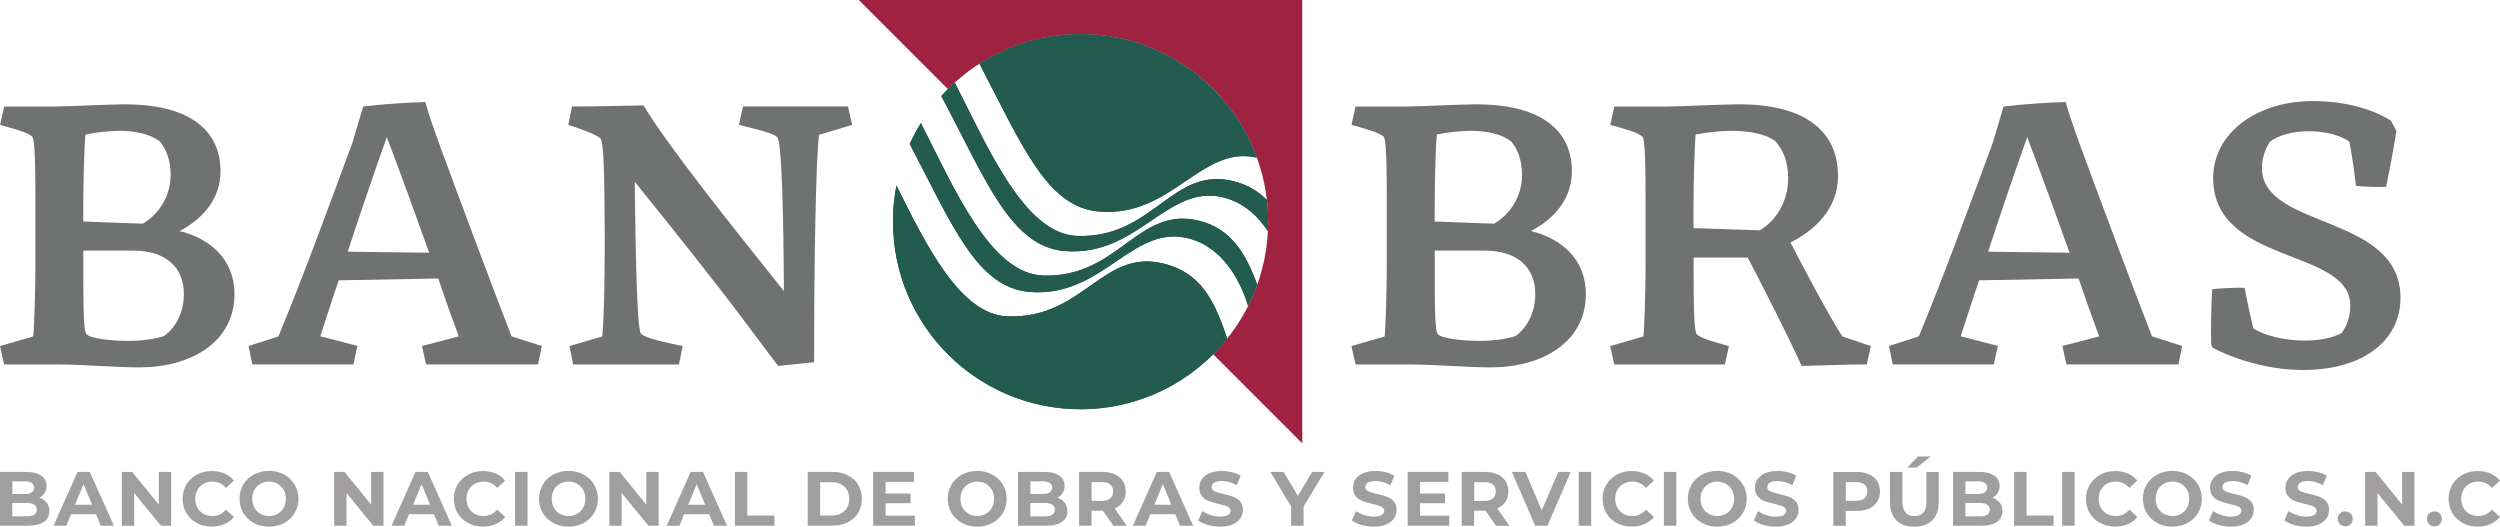
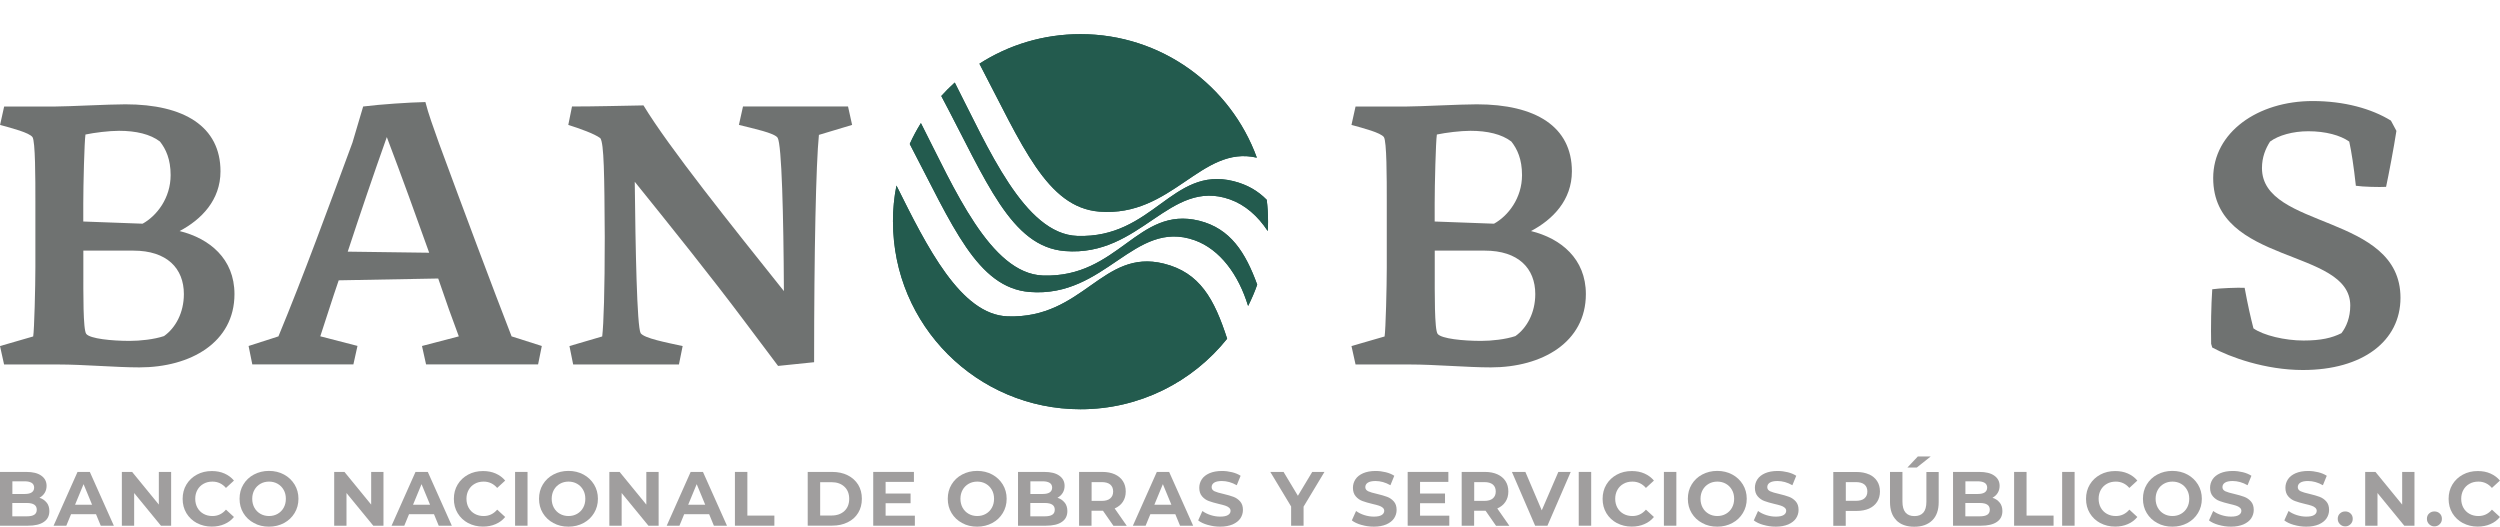
<svg xmlns="http://www.w3.org/2000/svg" id="Layer_2" data-name="Layer 2" viewBox="0 0 343.44 72.35">
  <defs>
    <style>      .cls-1 {        fill: #235b4e;      }      .cls-1, .cls-2 {        fill-rule: evenodd;      }      .cls-1, .cls-2, .cls-3, .cls-4 {        stroke-width: 0px;      }      .cls-2 {        fill: #9f2241;      }      .cls-3 {        fill: #6f7271;      }      .cls-4 {        fill: #a09e9e;      }    </style>
  </defs>
  <g id="Capa_1" data-name="Capa 1">
    <g>
      <g>
        <g>
-           <path class="cls-2" d="m117.98,0l12.24,12.24c4.66-4.66,11.1-7.55,18.22-7.55,14.23,0,25.77,11.54,25.77,25.77,0,7.11-2.88,13.55-7.55,18.21l12.24,12.23V0h-60.91Z" />
          <path class="cls-1" d="m134.55,8.75c4-2.57,8.77-4.06,13.88-4.06,11.14,0,20.63,7.07,24.23,16.97-7.65-1.78-11.63,8.2-21.64,7.41-7.22-.58-10.59-9.11-16.47-20.32Zm-5.24,4.44c.59-.65,1.2-1.27,1.85-1.85,4.6,8.98,9.57,20.83,16.84,21.07,10.41.35,13.01-9.6,21.43-7.53,1.93.48,3.4,1.36,4.59,2.57.12.98.18,1.98.18,3,0,.43-.01.86-.04,1.29-1.35-2.06-3.11-3.61-5.2-4.35-8.33-2.96-12.22,7.93-22.66,7.1-7.43-.59-10.78-9.61-16.99-21.31Zm-4.34,6.6c.45-1,.97-1.96,1.54-2.88,4.58,8.97,9.54,20.69,16.77,20.94,10.41.34,13-9.6,21.44-7.53,4.33,1.07,6.38,4.38,7.99,8.78-.35,1.01-.78,1.99-1.25,2.93-1.31-4.3-3.86-7.78-7.35-9.03-8.33-2.96-12.22,7.94-22.66,7.11-7.22-.59-10.59-9.11-16.47-20.33Zm-2.3,10.67c0-1.7.16-3.36.48-4.97,4.18,8.39,8.82,17.76,15.28,17.97,10.41.35,13-9.33,21.43-7.25,5,1.23,6.96,4.9,8.72,10.32-4.72,5.9-11.99,9.69-20.14,9.69-14.23,0-25.76-11.53-25.76-25.76Z" />
          <path class="cls-1" d="m134.55,8.75c4-2.57,8.77-4.06,13.88-4.06,11.14,0,20.63,7.07,24.23,16.97-7.65-1.78-11.63,8.2-21.64,7.41-7.22-.58-10.59-9.11-16.47-20.32Zm-5.24,4.44c.59-.65,1.2-1.27,1.85-1.85,4.6,8.98,9.57,20.83,16.84,21.07,10.41.35,13.01-9.6,21.43-7.53,1.93.48,3.4,1.36,4.59,2.57.12.98.18,1.98.18,3,0,.43-.01.86-.04,1.29-1.35-2.06-3.11-3.61-5.2-4.35-8.33-2.96-12.22,7.93-22.66,7.1-7.43-.59-10.78-9.61-16.99-21.31Zm-4.34,6.6c.45-1,.97-1.96,1.54-2.88,4.58,8.97,9.54,20.69,16.77,20.94,10.41.34,13-9.6,21.44-7.53,4.33,1.07,6.38,4.38,7.99,8.78-.35,1.01-.78,1.99-1.25,2.93-1.31-4.3-3.86-7.78-7.35-9.03-8.33-2.96-12.22,7.94-22.66,7.11-7.22-.59-10.59-9.11-16.47-20.33Zm-2.3,10.67c0-1.7.16-3.36.48-4.97,4.18,8.39,8.82,17.76,15.28,17.97,10.41.35,13-9.33,21.43-7.25,5,1.23,6.96,4.9,8.72,10.32-4.72,5.9-11.99,9.69-20.14,9.69-14.23,0-25.76-11.53-25.76-25.76Z" />
        </g>
        <g>
          <path class="cls-3" d="m4.56,46.22c.15-.86.3-6.93.3-9.47v-9.11c0-3.14,0-8.25-.4-8.81-.46-.61-2.78-1.21-4.45-1.67l.56-2.53h7.09c1.72,0,7.29-.3,9.57-.3,8.05,0,13.06,3.04,13.06,9.21,0,3.95-2.63,6.63-5.62,8.2,4.1,1.01,7.54,3.8,7.54,8.66,0,6.63-6.02,10.07-13.06,10.07-3.24,0-7.64-.4-11.14-.4H.56l-.56-2.53,4.56-1.32Zm13.26.61c1.42,0,3.34-.2,4.71-.66,1.57-1.11,2.73-3.19,2.73-5.77,0-3.54-2.33-5.97-6.93-5.97h-6.88v2.63c0,3.14-.05,8.25.4,8.81.51.66,3.49.96,5.97.96Zm-6.38-16.4l8.15.3c1.92-1.06,3.85-3.49,3.85-6.68,0-2.18-.66-3.59-1.47-4.61-1.32-1.01-3.29-1.47-5.62-1.47-1.37,0-3.39.25-4.61.51-.15.96-.3,6.93-.3,9.47v2.48Z" />
          <path class="cls-3" d="m48.58,50.06h-13.92l-.51-2.53,4.1-1.32c3.44-8.3,6.88-17.72,10.17-26.62l1.47-4.96c2.38-.3,6.28-.56,8.55-.61.41,1.62,1.06,3.39,1.87,5.67,3.39,9.21,7.39,19.89,9.97,26.52l4.15,1.32-.51,2.53h-15.39l-.56-2.53,5.06-1.32c-.86-2.28-1.82-4.96-2.83-7.95l-13.67.25c-.91,2.63-1.72,5.26-2.53,7.69l5.11,1.32-.56,2.53Zm10.38-15.34c-1.77-4.96-3.75-10.43-5.82-15.89-1.82,5.11-3.64,10.48-5.37,15.74l11.19.15Z" />
          <path class="cls-3" d="m106.89,50.27l-4.56-6.07c-4.66-6.23-10.48-13.46-15.13-19.23.1,9.06.3,19.89.81,20.8.51.71,3.49,1.27,5.77,1.77l-.51,2.53h-14.53l-.51-2.53,4.5-1.32c.2-1.72.35-6.33.35-13.67-.05-8.6-.1-12.86-.61-13.57-.81-.61-2.83-1.32-4.4-1.82l.51-2.53c3.19,0,6.88-.1,9.82-.15,3.49,5.77,12.1,16.5,19.29,25.51-.05-10.43-.3-20.15-.86-21.06-.41-.66-3.34-1.27-5.32-1.77l.56-2.53h14.43l.56,2.53-4.56,1.37c-.4,3.95-.66,15.94-.66,31.23l-4.96.51Z" />
        </g>
        <g>
          <path class="cls-3" d="m190.21,46.22c.15-.86.3-6.93.3-9.47v-9.11c0-3.14,0-8.25-.4-8.81-.46-.61-2.78-1.21-4.45-1.67l.56-2.53h7.09c1.72,0,7.29-.3,9.57-.3,8.05,0,13.06,3.04,13.06,9.21,0,3.95-2.63,6.63-5.62,8.2,4.1,1.01,7.54,3.8,7.54,8.66,0,6.63-6.02,10.07-13.06,10.07-3.24,0-7.64-.4-11.14-.4h-7.44l-.56-2.53,4.56-1.32Zm13.26.61c1.42,0,3.34-.2,4.71-.66,1.57-1.11,2.73-3.19,2.73-5.77,0-3.54-2.33-5.97-6.93-5.97h-6.88v2.63c0,3.14-.05,8.25.4,8.81.51.66,3.49.96,5.97.96Zm-6.38-16.4l8.15.3c1.92-1.06,3.85-3.49,3.85-6.68,0-2.18-.66-3.59-1.47-4.61-1.32-1.01-3.29-1.47-5.62-1.47-1.37,0-3.39.25-4.61.51-.15.96-.3,6.93-.3,9.47v2.48Z" />
-           <path class="cls-3" d="m225.76,46.22c.15-.86.3-6.93.3-9.47v-9.11c0-3.14,0-8.25-.4-8.81-.46-.61-2.78-1.21-4.45-1.67l.56-2.53h7.34c1.77,0,7.39-.3,9.82-.3,8.5,0,13.57,3.29,13.57,9.87,0,4.61-3.39,7.54-6.53,9.11,2.13,4.2,5.97,11.24,7.14,12.91l3.9,1.32-.56,2.53c-2.78,0-5.32.1-8.96.2-1.11-2.58-4.81-9.97-7.39-14.88h-7.44v1.67c0,3.14,0,8.25.4,8.81.46.61,2.78,1.21,4.45,1.67l-.56,2.53h-15.19l-.56-2.53,4.56-1.32Zm6.88-14.88l9.11.3c2.02-1.16,3.9-3.75,3.9-7.14,0-2.43-.76-4-1.82-5.16-1.27-.91-3.49-1.37-6.02-1.37-1.57,0-3.49.25-4.86.51-.15,1.01-.3,6.93-.3,9.47v3.39Z" />
-           <path class="cls-3" d="m273.93,50.06h-13.92l-.51-2.53,4.1-1.32c3.44-8.3,6.88-17.72,10.17-26.62l1.47-4.96c2.38-.3,6.28-.56,8.55-.61.41,1.62,1.06,3.39,1.87,5.67,3.39,9.21,7.39,19.89,9.97,26.52l4.15,1.32-.51,2.53h-15.39l-.56-2.53,5.06-1.32c-.86-2.28-1.82-4.96-2.83-7.95l-13.67.25c-.91,2.63-1.72,5.26-2.53,7.69l5.11,1.32-.56,2.53Zm10.38-15.34c-1.77-4.96-3.75-10.43-5.82-15.89-1.82,5.11-3.64,10.48-5.37,15.74l11.19.15Z" />
          <path class="cls-3" d="m328.45,16.56l.76,1.42c-.35,2.28-1.06,6.02-1.42,7.69-.91.05-3.19,0-4.15-.15-.3-2.73-.61-4.71-.91-6.07-1.21-.86-3.24-1.42-5.62-1.42-2.13,0-4.1.56-5.26,1.42-.61.96-1.11,2.13-1.11,3.64,0,8.45,19.03,6.23,19.03,17.82,0,5.92-5.16,9.92-13.41,9.92-5.16,0-10.02-1.77-12.45-3.09l-.15-.51c-.05-2.33,0-5.26.15-7.49.91-.15,3.59-.25,4.45-.2.46,2.48.81,4,1.21,5.57,1.37.96,4.3,1.67,6.88,1.67,2.38,0,3.9-.35,5.21-1.01.66-.86,1.21-2.13,1.21-3.8,0-7.95-18.83-5.52-18.83-17.51,0-6.28,6.12-10.58,13.67-10.58,4.35,0,8.1,1.06,10.73,2.68Z" />
        </g>
      </g>
      <g>
        <path class="cls-4" d="m6.42,69.05c.24.31.36.7.36,1.16,0,.65-.25,1.15-.76,1.49-.5.35-1.24.52-2.2.52H0v-7.39h3.61c.9,0,1.59.17,2.07.52.48.34.72.81.72,1.4,0,.36-.09.68-.26.96-.17.28-.41.5-.72.67.42.13.75.36.99.67Zm-4.72-2.93v1.74h1.7c.42,0,.74-.07.96-.22.22-.15.33-.37.33-.65s-.11-.51-.33-.65c-.22-.14-.54-.22-.96-.22h-1.7Zm3.01,4.59c.23-.15.34-.38.34-.69,0-.61-.45-.92-1.36-.92h-2v1.83h2c.45,0,.79-.07,1.02-.22Z" />
        <path class="cls-4" d="m13.19,70.64h-3.43l-.65,1.58h-1.75l3.29-7.39h1.69l3.3,7.39h-1.8l-.65-1.58Zm-.54-1.3l-1.17-2.83-1.17,2.83h2.34Z" />
        <path class="cls-4" d="m23.51,64.83v7.39h-1.4l-3.68-4.49v4.49h-1.69v-7.39h1.41l3.67,4.49v-4.49h1.69Z" />
        <path class="cls-4" d="m27.05,71.86c-.61-.33-1.09-.78-1.44-1.36-.35-.58-.52-1.24-.52-1.97s.17-1.39.52-1.97c.35-.58.83-1.03,1.44-1.36.61-.33,1.29-.49,2.05-.49.64,0,1.22.11,1.74.34s.95.55,1.3.97l-1.1,1.01c-.5-.58-1.12-.87-1.86-.87-.46,0-.87.1-1.22.3-.36.2-.64.48-.84.84-.2.36-.3.77-.3,1.22s.1.87.3,1.23c.2.36.48.64.84.84.36.2.77.3,1.22.3.74,0,1.36-.29,1.86-.88l1.1,1.01c-.35.43-.79.76-1.31.98-.52.23-1.1.34-1.74.34-.75,0-1.43-.16-2.04-.49Z" />
        <path class="cls-4" d="m34.88,71.85c-.62-.33-1.1-.79-1.45-1.37-.35-.58-.52-1.23-.52-1.96s.17-1.38.52-1.96c.35-.58.83-1.04,1.45-1.37.62-.33,1.31-.5,2.07-.5s1.46.17,2.07.5c.61.33,1.09.79,1.45,1.37.35.58.53,1.23.53,1.96s-.18,1.38-.53,1.96c-.35.58-.83,1.04-1.45,1.37-.61.33-1.3.5-2.07.5s-1.46-.16-2.07-.5Zm3.26-1.26c.35-.2.63-.48.83-.84.2-.36.3-.77.3-1.23s-.1-.87-.3-1.22c-.2-.36-.48-.64-.83-.84-.35-.2-.75-.3-1.18-.3s-.83.1-1.18.3c-.35.2-.63.48-.83.84-.2.36-.3.77-.3,1.22s.1.87.3,1.23c.2.36.48.64.83.84.35.2.75.3,1.18.3s.83-.1,1.18-.3Z" />
        <path class="cls-4" d="m52.68,64.83v7.39h-1.4l-3.68-4.49v4.49h-1.69v-7.39h1.41l3.67,4.49v-4.49h1.69Z" />
        <path class="cls-4" d="m59.62,70.64h-3.43l-.65,1.58h-1.75l3.29-7.39h1.69l3.3,7.39h-1.8l-.65-1.58Zm-.54-1.3l-1.17-2.83-1.17,2.83h2.34Z" />
        <path class="cls-4" d="m64.31,71.86c-.61-.33-1.09-.78-1.44-1.36-.35-.58-.52-1.24-.52-1.97s.17-1.39.52-1.97c.35-.58.83-1.03,1.44-1.36.61-.33,1.29-.49,2.05-.49.64,0,1.22.11,1.74.34s.95.55,1.3.97l-1.1,1.01c-.5-.58-1.12-.87-1.86-.87-.46,0-.87.1-1.22.3-.36.2-.64.48-.84.84-.2.36-.3.77-.3,1.22s.1.87.3,1.23c.2.36.48.64.84.84.36.2.77.3,1.22.3.74,0,1.36-.29,1.86-.88l1.1,1.01c-.35.43-.79.76-1.31.98-.52.23-1.1.34-1.74.34-.75,0-1.43-.16-2.04-.49Z" />
        <path class="cls-4" d="m70.76,64.83h1.71v7.39h-1.71v-7.39Z" />
        <path class="cls-4" d="m76.02,71.85c-.62-.33-1.1-.79-1.45-1.37-.35-.58-.52-1.23-.52-1.96s.17-1.38.52-1.96c.35-.58.83-1.04,1.45-1.37.62-.33,1.31-.5,2.07-.5s1.46.17,2.07.5c.61.33,1.09.79,1.45,1.37.35.58.53,1.23.53,1.96s-.18,1.38-.53,1.96c-.35.58-.83,1.04-1.45,1.37-.61.33-1.3.5-2.07.5s-1.46-.16-2.07-.5Zm3.26-1.26c.35-.2.63-.48.83-.84.2-.36.3-.77.3-1.23s-.1-.87-.3-1.22c-.2-.36-.48-.64-.83-.84-.35-.2-.75-.3-1.18-.3s-.83.1-1.18.3c-.35.2-.63.48-.83.84-.2.36-.3.77-.3,1.22s.1.87.3,1.23c.2.36.48.64.83.84.35.2.75.3,1.18.3s.83-.1,1.18-.3Z" />
        <path class="cls-4" d="m90.48,64.83v7.39h-1.4l-3.68-4.49v4.49h-1.69v-7.39h1.41l3.67,4.49v-4.49h1.69Z" />
        <path class="cls-4" d="m97.42,70.64h-3.43l-.65,1.58h-1.75l3.29-7.39h1.69l3.3,7.39h-1.8l-.65-1.58Zm-.54-1.3l-1.17-2.83-1.17,2.83h2.34Z" />
        <path class="cls-4" d="m100.96,64.83h1.71v6h3.71v1.39h-5.42v-7.39Z" />
        <path class="cls-4" d="m110.96,64.83h3.36c.8,0,1.51.15,2.13.46.62.31,1.09.74,1.44,1.29.34.56.51,1.2.51,1.94s-.17,1.39-.51,1.94c-.34.56-.82.99-1.44,1.29-.62.31-1.33.46-2.13.46h-3.36v-7.39Zm3.27,5.99c.74,0,1.33-.21,1.77-.62.44-.41.66-.97.66-1.67s-.22-1.26-.66-1.67c-.44-.41-1.03-.62-1.77-.62h-1.56v4.58h1.56Z" />
        <path class="cls-4" d="m125.68,70.85v1.37h-5.72v-7.39h5.59v1.37h-3.89v1.6h3.43v1.33h-3.43v1.71h4.02Z" />
        <path class="cls-4" d="m132.17,71.85c-.62-.33-1.1-.79-1.45-1.37-.35-.58-.52-1.23-.52-1.96s.17-1.38.52-1.96c.35-.58.83-1.04,1.45-1.37.62-.33,1.31-.5,2.07-.5s1.46.17,2.07.5c.61.33,1.09.79,1.45,1.37.35.58.53,1.23.53,1.96s-.18,1.38-.53,1.96c-.35.58-.83,1.04-1.45,1.37-.61.33-1.3.5-2.07.5s-1.46-.16-2.07-.5Zm3.26-1.26c.35-.2.63-.48.83-.84.2-.36.3-.77.3-1.23s-.1-.87-.3-1.22c-.2-.36-.48-.64-.83-.84-.35-.2-.75-.3-1.18-.3s-.83.1-1.18.3c-.35.2-.63.48-.83.84-.2.36-.3.77-.3,1.22s.1.87.3,1.23c.2.36.48.64.83.84.35.2.75.3,1.18.3s.83-.1,1.18-.3Z" />
        <path class="cls-4" d="m146.27,69.05c.24.31.36.7.36,1.16,0,.65-.25,1.15-.76,1.49-.5.35-1.24.52-2.2.52h-3.82v-7.39h3.61c.9,0,1.59.17,2.07.52.48.34.72.81.72,1.4,0,.36-.09.68-.26.96-.17.28-.41.5-.72.67.42.13.75.36.99.67Zm-4.72-2.93v1.74h1.7c.42,0,.74-.07.96-.22.22-.15.33-.37.33-.65s-.11-.51-.33-.65c-.22-.14-.54-.22-.96-.22h-1.7Zm3.01,4.59c.23-.15.34-.38.34-.69,0-.61-.45-.92-1.36-.92h-2v1.83h2c.45,0,.79-.07,1.02-.22Z" />
        <path class="cls-4" d="m152.95,72.22l-1.43-2.06h-1.57v2.06h-1.71v-7.39h3.2c.65,0,1.22.11,1.71.33.48.22.85.53,1.11.93.26.4.39.88.39,1.43s-.13,1.02-.4,1.42c-.26.4-.64.7-1.12.91l1.66,2.38h-1.84Zm-.43-5.66c-.27-.22-.66-.33-1.17-.33h-1.39v2.58h1.39c.51,0,.9-.11,1.17-.34.27-.23.4-.54.4-.95s-.13-.73-.4-.96Z" />
        <path class="cls-4" d="m161.46,70.64h-3.43l-.65,1.58h-1.75l3.29-7.39h1.69l3.3,7.39h-1.8l-.65-1.58Zm-.54-1.3l-1.17-2.83-1.17,2.83h2.34Z" />
        <path class="cls-4" d="m165.91,72.11c-.55-.16-.98-.36-1.31-.62l.58-1.29c.32.23.69.42,1.13.56.44.14.87.21,1.31.21.49,0,.84-.07,1.08-.22.23-.14.35-.34.35-.57,0-.18-.07-.32-.21-.44-.14-.12-.31-.21-.53-.28-.22-.07-.51-.15-.87-.23-.56-.13-1.02-.27-1.38-.4-.36-.13-.67-.35-.92-.64-.26-.3-.39-.69-.39-1.18,0-.43.12-.82.35-1.17.23-.35.58-.62,1.05-.83.47-.2,1.04-.31,1.72-.31.47,0,.93.06,1.38.17.45.11.84.27,1.18.49l-.53,1.3c-.68-.39-1.37-.58-2.05-.58-.48,0-.83.08-1.06.23-.23.15-.34.36-.34.61s.13.44.4.57c.26.12.67.24,1.21.36.56.13,1.02.27,1.38.4.36.13.67.35.92.63.26.29.39.68.39,1.17,0,.42-.12.81-.35,1.16-.24.35-.59.62-1.06.83-.47.2-1.05.31-1.72.31-.58,0-1.15-.08-1.69-.24Z" />
        <path class="cls-4" d="m179.08,69.6v2.62h-1.71v-2.64l-2.86-4.75h1.82l1.97,3.28,1.97-3.28h1.68l-2.87,4.77Z" />
        <path class="cls-4" d="m187.02,72.11c-.55-.16-.98-.36-1.31-.62l.58-1.29c.32.23.69.42,1.13.56.44.14.87.21,1.31.21.49,0,.84-.07,1.08-.22.23-.14.35-.34.35-.57,0-.18-.07-.32-.21-.44-.14-.12-.31-.21-.53-.28-.22-.07-.51-.15-.87-.23-.56-.13-1.02-.27-1.38-.4-.36-.13-.67-.35-.92-.64-.26-.3-.39-.69-.39-1.18,0-.43.12-.82.35-1.17.23-.35.58-.62,1.05-.83.47-.2,1.04-.31,1.72-.31.47,0,.93.06,1.38.17.45.11.84.27,1.18.49l-.53,1.3c-.68-.39-1.37-.58-2.05-.58-.48,0-.83.08-1.06.23-.23.15-.34.36-.34.61s.13.44.4.57c.26.12.67.24,1.21.36.56.13,1.02.27,1.38.4.36.13.67.35.92.63.26.29.39.68.39,1.17,0,.42-.12.81-.35,1.16-.24.35-.59.62-1.06.83-.47.2-1.05.31-1.72.31-.58,0-1.15-.08-1.69-.24Z" />
        <path class="cls-4" d="m199.1,70.85v1.37h-5.72v-7.39h5.59v1.37h-3.89v1.6h3.43v1.33h-3.43v1.71h4.02Z" />
        <path class="cls-4" d="m205.51,72.22l-1.43-2.06h-1.57v2.06h-1.71v-7.39h3.2c.65,0,1.22.11,1.71.33.48.22.85.53,1.11.93.26.4.39.88.39,1.43s-.13,1.02-.4,1.42c-.26.4-.64.7-1.12.91l1.66,2.38h-1.84Zm-.43-5.66c-.27-.22-.66-.33-1.17-.33h-1.39v2.58h1.39c.51,0,.9-.11,1.17-.34.27-.23.4-.54.4-.95s-.13-.73-.4-.96Z" />
        <path class="cls-4" d="m215.78,64.83l-3.2,7.39h-1.69l-3.19-7.39h1.85l2.25,5.28,2.28-5.28h1.7Z" />
        <path class="cls-4" d="m216.88,64.83h1.71v7.39h-1.71v-7.39Z" />
        <path class="cls-4" d="m222.12,71.86c-.61-.33-1.09-.78-1.44-1.36-.35-.58-.52-1.24-.52-1.97s.17-1.39.52-1.97c.35-.58.83-1.03,1.44-1.36.61-.33,1.29-.49,2.05-.49.64,0,1.22.11,1.74.34s.95.55,1.3.97l-1.1,1.01c-.5-.58-1.12-.87-1.86-.87-.46,0-.87.1-1.22.3-.36.2-.64.48-.84.84-.2.36-.3.77-.3,1.22s.1.87.3,1.23c.2.36.48.64.84.84.36.2.77.3,1.22.3.74,0,1.36-.29,1.86-.88l1.1,1.01c-.35.43-.79.76-1.31.98-.52.23-1.1.34-1.74.34-.75,0-1.43-.16-2.04-.49Z" />
        <path class="cls-4" d="m228.58,64.83h1.71v7.39h-1.71v-7.39Z" />
        <path class="cls-4" d="m233.84,71.85c-.62-.33-1.1-.79-1.45-1.37-.35-.58-.52-1.23-.52-1.96s.17-1.38.52-1.96c.35-.58.83-1.04,1.45-1.37.62-.33,1.31-.5,2.07-.5s1.46.17,2.07.5c.61.33,1.09.79,1.45,1.37.35.58.53,1.23.53,1.96s-.18,1.38-.53,1.96c-.35.58-.83,1.04-1.45,1.37-.61.33-1.3.5-2.07.5s-1.46-.16-2.07-.5Zm3.26-1.26c.35-.2.63-.48.83-.84.2-.36.3-.77.3-1.23s-.1-.87-.3-1.22c-.2-.36-.48-.64-.83-.84-.35-.2-.75-.3-1.18-.3s-.83.1-1.18.3c-.35.2-.63.48-.83.84-.2.36-.3.77-.3,1.22s.1.87.3,1.23c.2.36.48.64.83.84.35.2.75.3,1.18.3s.83-.1,1.18-.3Z" />
        <path class="cls-4" d="m242.24,72.11c-.55-.16-.98-.36-1.31-.62l.58-1.29c.32.23.69.42,1.13.56.44.14.87.21,1.31.21.49,0,.84-.07,1.08-.22.23-.14.35-.34.35-.57,0-.18-.07-.32-.21-.44-.14-.12-.31-.21-.53-.28-.22-.07-.51-.15-.87-.23-.56-.13-1.02-.27-1.38-.4-.36-.13-.67-.35-.92-.64-.26-.3-.39-.69-.39-1.18,0-.43.12-.82.35-1.17.23-.35.58-.62,1.05-.83.47-.2,1.04-.31,1.72-.31.47,0,.93.06,1.38.17.45.11.84.27,1.18.49l-.53,1.3c-.68-.39-1.37-.58-2.05-.58-.48,0-.83.08-1.06.23-.23.15-.34.36-.34.61s.13.44.4.57c.26.12.67.24,1.21.36.56.13,1.02.27,1.38.4.36.13.67.35.92.63.26.29.39.68.39,1.17,0,.42-.12.81-.35,1.16-.24.35-.59.62-1.06.83-.47.2-1.05.31-1.72.31-.58,0-1.15-.08-1.69-.24Z" />
        <path class="cls-4" d="m256.76,65.16c.48.22.85.53,1.11.93.26.4.39.88.39,1.43s-.13,1.02-.39,1.42c-.26.4-.63.71-1.11.93-.48.21-1.05.32-1.71.32h-1.49v2.04h-1.71v-7.39h3.2c.65,0,1.22.11,1.71.33Zm-.63,3.3c.27-.22.4-.54.4-.94s-.13-.73-.4-.96c-.27-.22-.66-.33-1.17-.33h-1.39v2.57h1.39c.51,0,.9-.11,1.17-.33Z" />
        <path class="cls-4" d="m260.52,71.47c-.59-.58-.88-1.42-.88-2.5v-4.14h1.71v4.08c0,1.32.55,1.99,1.65,1.99.53,0,.94-.16,1.22-.48.28-.32.42-.82.42-1.5v-4.08h1.69v4.14c0,1.08-.29,1.92-.88,2.5-.59.58-1.41.88-2.47.88s-1.88-.29-2.47-.88Zm2.94-8.76h1.77l-1.91,1.52h-1.29l1.43-1.52Z" />
        <path class="cls-4" d="m274.72,69.05c.24.31.36.7.36,1.16,0,.65-.25,1.15-.76,1.49-.5.35-1.24.52-2.2.52h-3.82v-7.39h3.61c.9,0,1.59.17,2.07.52.48.34.72.81.72,1.4,0,.36-.09.68-.26.96-.17.28-.41.5-.72.67.42.13.75.36.99.67Zm-4.72-2.93v1.74h1.7c.42,0,.74-.07.96-.22.22-.15.33-.37.33-.65s-.11-.51-.33-.65c-.22-.14-.54-.22-.96-.22h-1.7Zm3.01,4.59c.23-.15.34-.38.34-.69,0-.61-.45-.92-1.36-.92h-2v1.83h2c.45,0,.79-.07,1.02-.22Z" />
        <path class="cls-4" d="m276.69,64.83h1.71v6h3.71v1.39h-5.42v-7.39Z" />
        <path class="cls-4" d="m283.29,64.83h1.71v7.39h-1.71v-7.39Z" />
        <path class="cls-4" d="m288.53,71.86c-.61-.33-1.09-.78-1.44-1.36-.35-.58-.52-1.24-.52-1.97s.17-1.39.52-1.97c.35-.58.83-1.03,1.44-1.36.61-.33,1.29-.49,2.05-.49.64,0,1.22.11,1.74.34s.95.55,1.3.97l-1.1,1.01c-.5-.58-1.12-.87-1.86-.87-.46,0-.87.1-1.22.3-.36.2-.64.48-.84.84-.2.36-.3.77-.3,1.22s.1.87.3,1.23c.2.36.48.64.84.84.36.2.77.3,1.22.3.74,0,1.36-.29,1.86-.88l1.1,1.01c-.35.43-.79.76-1.31.98-.52.23-1.1.34-1.74.34-.75,0-1.43-.16-2.04-.49Z" />
        <path class="cls-4" d="m296.36,71.85c-.62-.33-1.1-.79-1.45-1.37-.35-.58-.52-1.23-.52-1.96s.17-1.38.52-1.96c.35-.58.83-1.04,1.45-1.37.62-.33,1.31-.5,2.07-.5s1.46.17,2.07.5c.61.33,1.09.79,1.45,1.37.35.58.53,1.23.53,1.96s-.18,1.38-.53,1.96c-.35.58-.83,1.04-1.45,1.37-.61.33-1.3.5-2.07.5s-1.46-.16-2.07-.5Zm3.26-1.26c.35-.2.63-.48.83-.84.2-.36.3-.77.3-1.23s-.1-.87-.3-1.22c-.2-.36-.48-.64-.83-.84-.35-.2-.75-.3-1.18-.3s-.83.1-1.18.3c-.35.2-.63.48-.83.84-.2.36-.3.77-.3,1.22s.1.87.3,1.23c.2.36.48.64.83.84.35.2.75.3,1.18.3s.83-.1,1.18-.3Z" />
        <path class="cls-4" d="m304.77,72.11c-.55-.16-.98-.36-1.31-.62l.58-1.29c.32.23.69.42,1.13.56.44.14.87.21,1.31.21.49,0,.84-.07,1.08-.22.23-.14.35-.34.35-.57,0-.18-.07-.32-.21-.44-.14-.12-.31-.21-.53-.28-.22-.07-.51-.15-.87-.23-.56-.13-1.02-.27-1.38-.4-.36-.13-.67-.35-.92-.64-.26-.3-.39-.69-.39-1.18,0-.43.12-.82.35-1.17.23-.35.58-.62,1.05-.83.47-.2,1.04-.31,1.72-.31.47,0,.93.06,1.38.17.45.11.84.27,1.18.49l-.53,1.3c-.68-.39-1.37-.58-2.05-.58-.48,0-.83.08-1.06.23-.23.15-.34.36-.34.61s.13.44.4.57c.26.12.67.24,1.21.36.56.13,1.02.27,1.38.4.36.13.67.35.92.63.26.29.39.68.39,1.17,0,.42-.12.81-.35,1.16-.24.35-.59.62-1.06.83-.47.2-1.05.31-1.72.31-.58,0-1.15-.08-1.69-.24Z" />
        <path class="cls-4" d="m315.12,72.11c-.55-.16-.98-.36-1.31-.62l.58-1.29c.32.23.69.42,1.13.56.44.14.87.21,1.31.21.49,0,.84-.07,1.08-.22.23-.14.35-.34.35-.57,0-.18-.07-.32-.21-.44-.14-.12-.31-.21-.53-.28-.22-.07-.51-.15-.87-.23-.56-.13-1.02-.27-1.38-.4-.36-.13-.67-.35-.92-.64-.26-.3-.39-.69-.39-1.18,0-.43.12-.82.35-1.17.23-.35.58-.62,1.05-.83.47-.2,1.04-.31,1.72-.31.47,0,.93.06,1.38.17.45.11.84.27,1.18.49l-.53,1.3c-.68-.39-1.37-.58-2.05-.58-.48,0-.83.08-1.06.23-.23.15-.34.36-.34.61s.13.44.4.57c.26.12.67.24,1.21.36.56.13,1.02.27,1.38.4.36.13.67.35.92.63.26.29.39.68.39,1.17,0,.42-.12.81-.35,1.16-.24.35-.59.62-1.06.83-.47.2-1.05.31-1.72.31-.58,0-1.15-.08-1.69-.24Z" />
        <path class="cls-4" d="m321.45,72.01c-.2-.2-.3-.44-.3-.74s.1-.55.3-.73c.2-.19.44-.28.73-.28s.53.09.73.28c.2.19.3.43.3.73s-.1.54-.3.74-.44.3-.73.3-.53-.1-.73-.3Z" />
        <path class="cls-4" d="m331.69,64.83v7.39h-1.4l-3.68-4.49v4.49h-1.69v-7.39h1.41l3.67,4.49v-4.49h1.69Z" />
        <path class="cls-4" d="m333.7,72.01c-.2-.2-.3-.44-.3-.74s.1-.55.3-.73c.2-.19.44-.28.73-.28s.53.09.73.28c.2.19.3.43.3.73s-.1.54-.3.74-.44.3-.73.3-.53-.1-.73-.3Z" />
        <path class="cls-4" d="m338.34,71.86c-.61-.33-1.09-.78-1.44-1.36-.35-.58-.52-1.24-.52-1.97s.17-1.39.52-1.97c.35-.58.83-1.03,1.44-1.36.61-.33,1.29-.49,2.05-.49.64,0,1.22.11,1.74.34s.95.55,1.3.97l-1.1,1.01c-.5-.58-1.12-.87-1.86-.87-.46,0-.87.1-1.22.3-.36.2-.64.48-.84.84-.2.36-.3.77-.3,1.22s.1.87.3,1.23c.2.36.48.64.84.84.36.2.77.3,1.22.3.74,0,1.36-.29,1.86-.88l1.1,1.01c-.35.43-.79.76-1.31.98-.52.23-1.1.34-1.74.34-.75,0-1.43-.16-2.04-.49Z" />
      </g>
    </g>
  </g>
</svg>